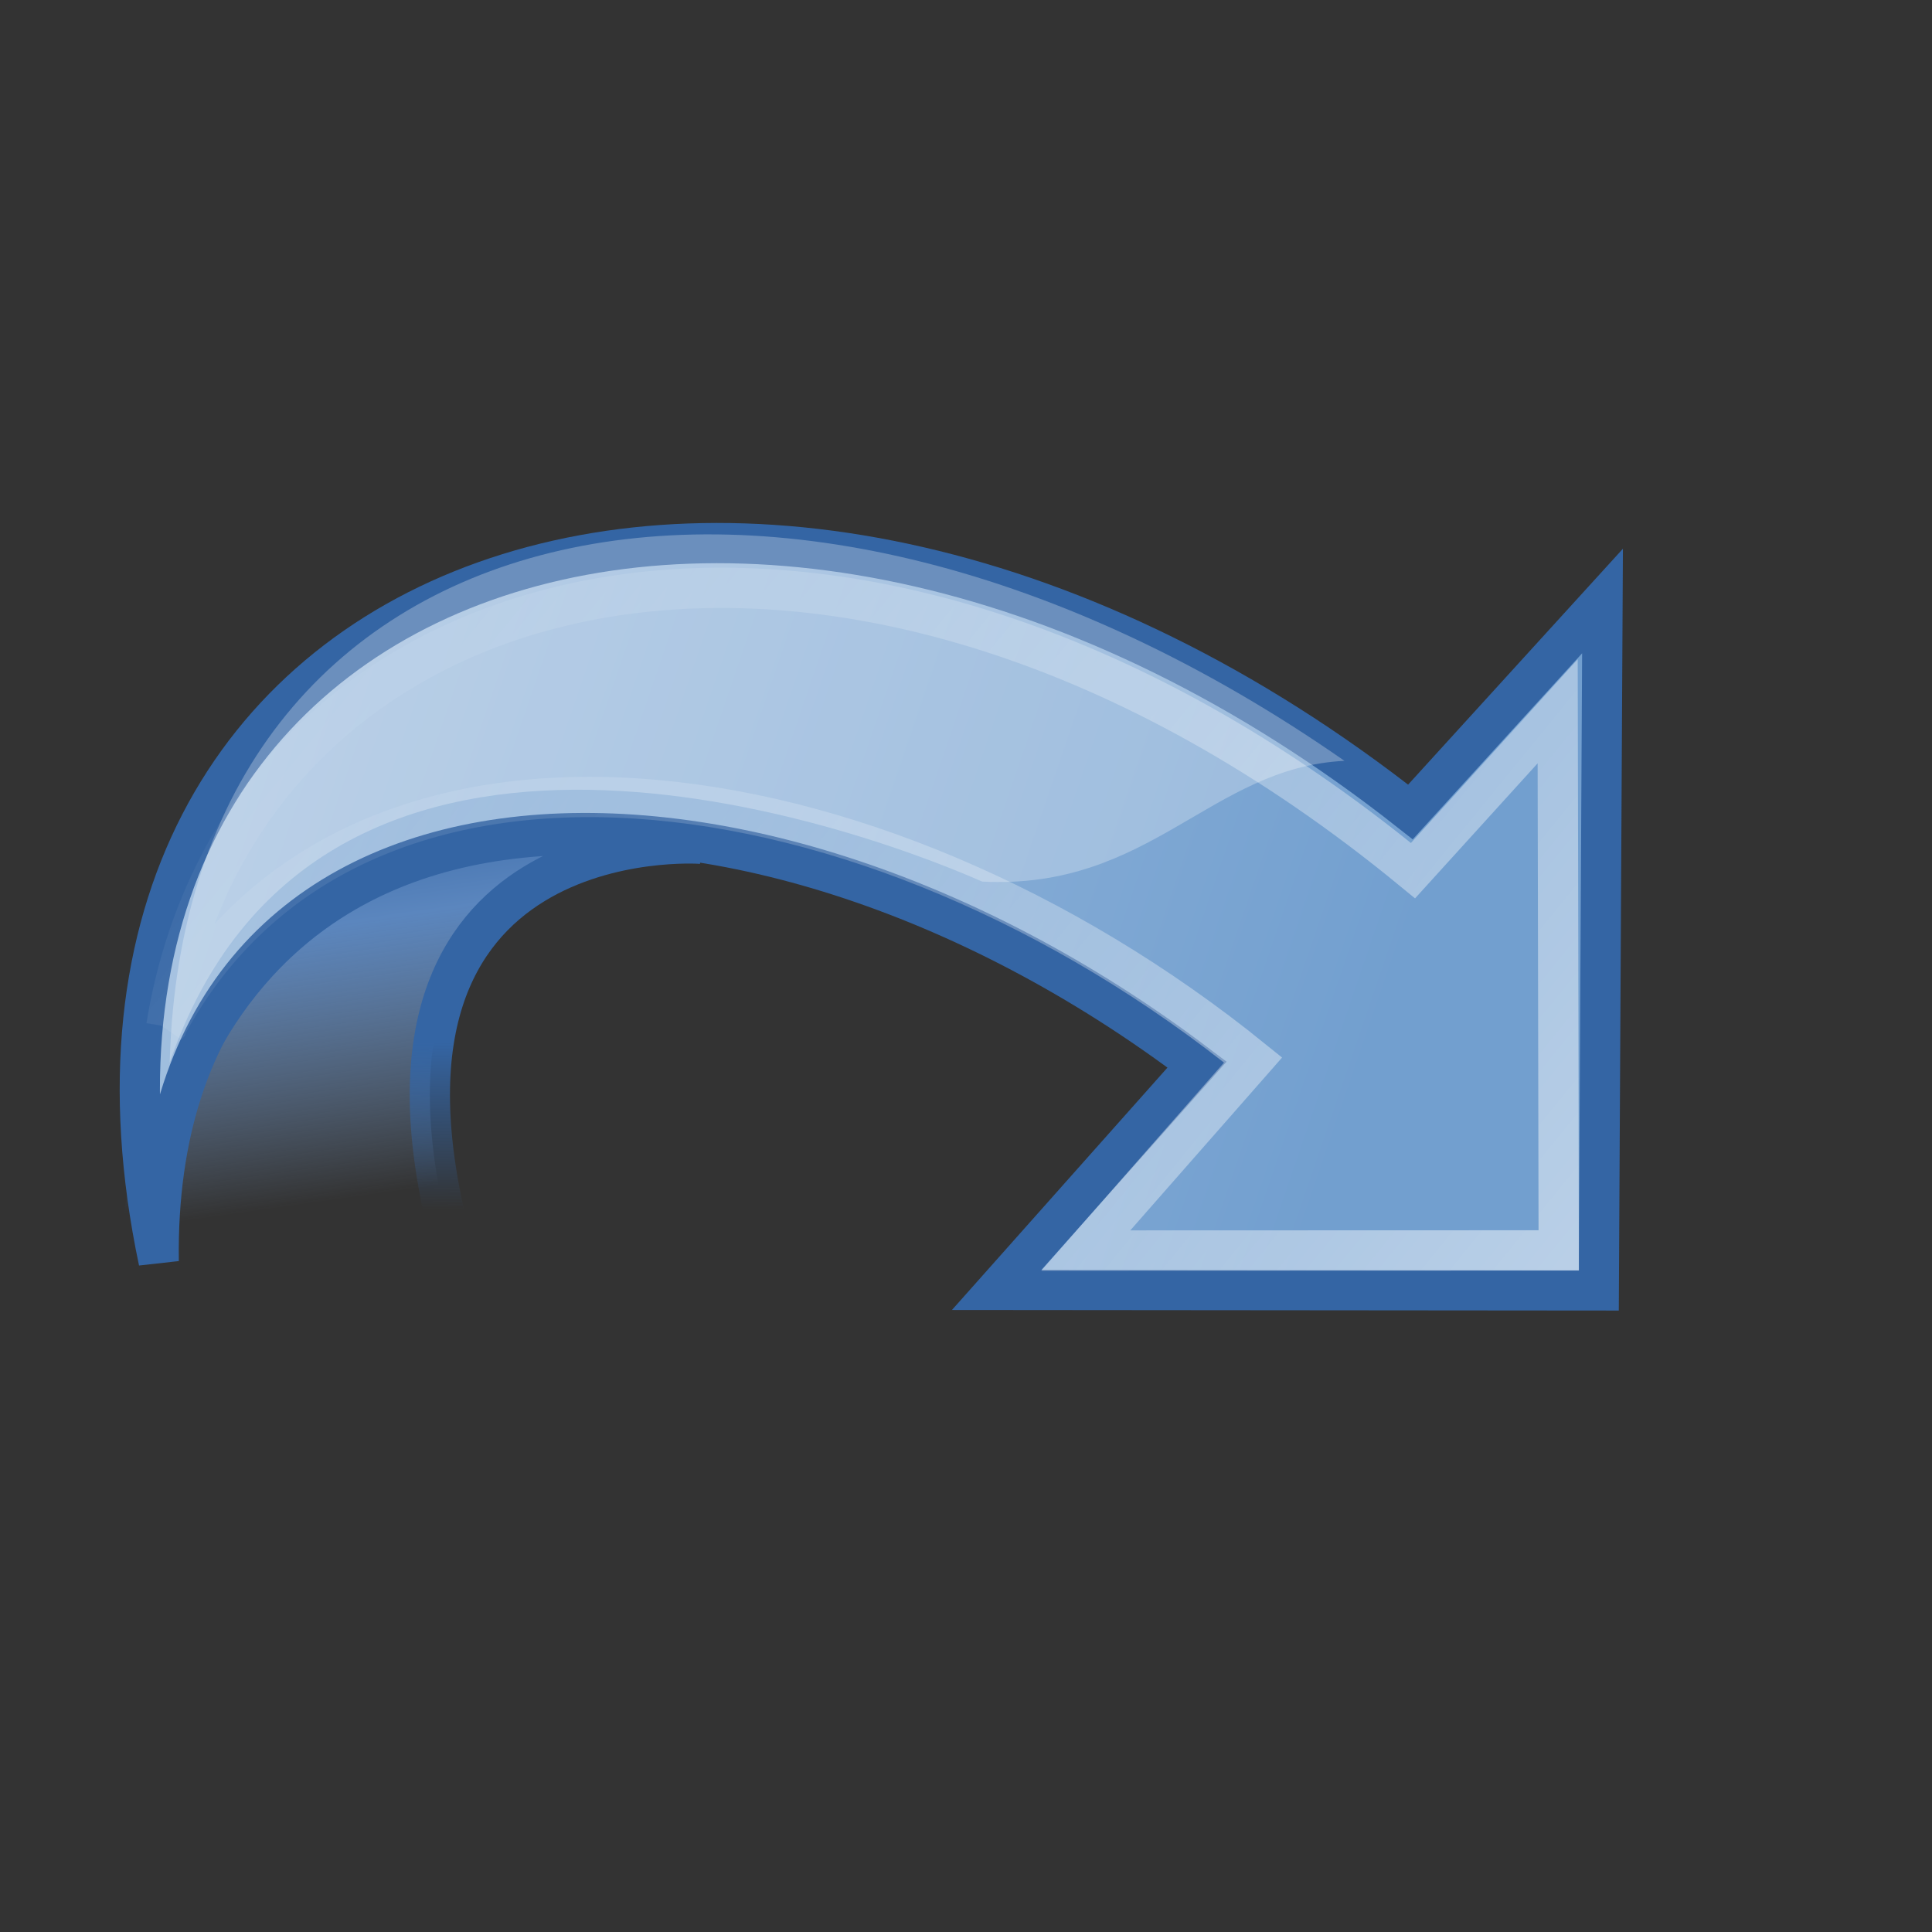
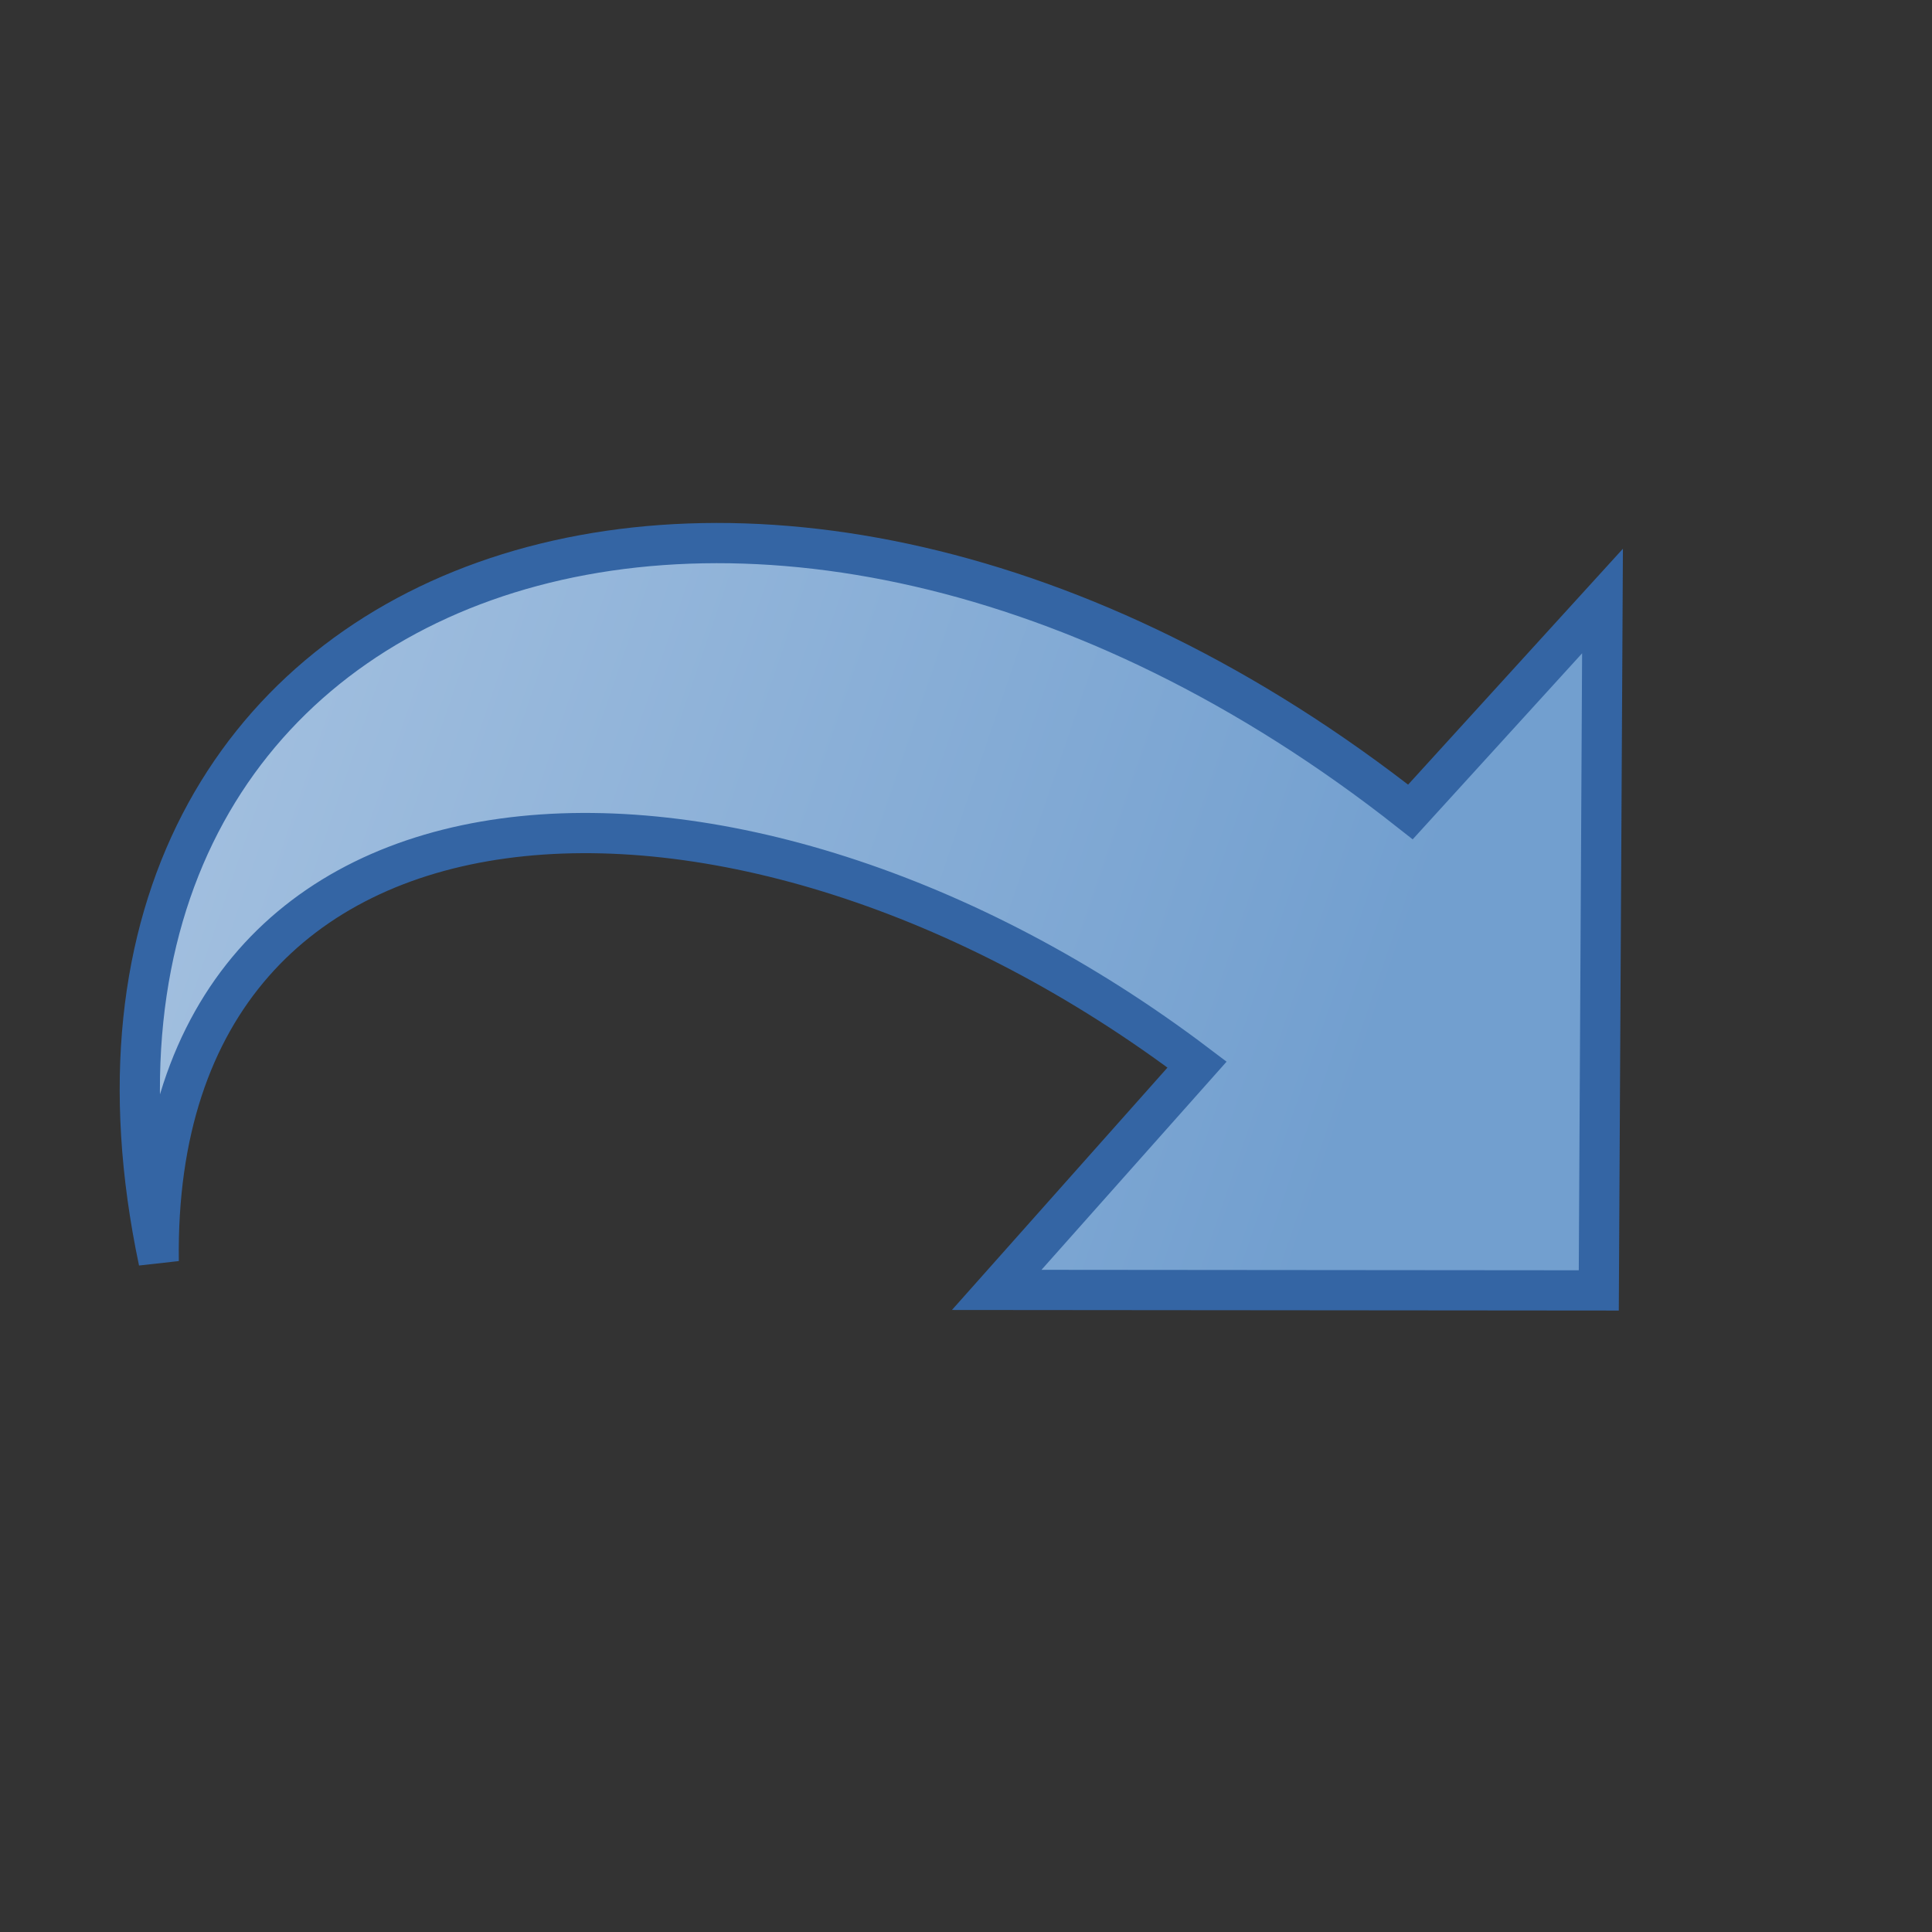
<svg xmlns="http://www.w3.org/2000/svg" xmlns:xlink="http://www.w3.org/1999/xlink" width="48" height="48">
  <rect width="100%" height="100%" fill="#333333" stroke="none" />
  <defs>
    <linearGradient id="linearGradient2380">
      <stop stop-color="#b9cfe7" id="stop2382" offset="0" />
      <stop stop-color="#729fcf" id="stop2384" offset="1" />
    </linearGradient>
    <linearGradient id="linearGradient2871">
      <stop stop-color="#3465a4" id="stop2873" offset="0" />
      <stop stop-color="#3465a4" id="stop2875" offset="1" />
    </linearGradient>
    <linearGradient id="linearGradient2847">
      <stop stop-color="#3465a4" id="stop2849" offset="0" />
      <stop stop-color="#3465a4" stop-opacity="0" id="stop2851" offset="1" />
    </linearGradient>
    <linearGradient id="linearGradient2831">
      <stop stop-color="#3465a4" id="stop2833" offset="0" />
      <stop stop-color="#5b86be" offset="0.333" id="stop2855" />
      <stop stop-color="#83a8d8" stop-opacity="0" id="stop2835" offset="1" />
    </linearGradient>
    <linearGradient id="linearGradient2797">
      <stop stop-color="#ffffff" id="stop2799" offset="0" />
      <stop stop-color="#ffffff" stop-opacity="0" id="stop2801" offset="1" />
    </linearGradient>
    <linearGradient id="linearGradient8662">
      <stop stop-color="#000000" id="stop8664" offset="0" />
      <stop stop-color="#000000" stop-opacity="0" id="stop8666" offset="1" />
    </linearGradient>
    <linearGradient y2="0.857" x2="0.692" y1="0.015" x1="0.553" id="linearGradient1486" xlink:href="#linearGradient2831" />
    <linearGradient y2="0.937" x2="0.302" y1="0.587" x1="0.297" id="linearGradient1488" xlink:href="#linearGradient2847" />
    <linearGradient y2="0.518" x2="0.971" y1="0.518" x1="-0.008" id="linearGradient1491" xlink:href="#linearGradient2797" />
    <linearGradient y2="1.015" x2="0.833" y1="0.895" x1="0.865" id="linearGradient1501" xlink:href="#linearGradient2871" />
    <linearGradient y2="0.371" x2="0.185" y1="0.699" x1="1.212" id="linearGradient2386" xlink:href="#linearGradient2380" />
    <radialGradient y2="1" y1="1" x2="1" x1="1" r="15.645" fy="36.421" fx="24.837" cy="36.421" cx="24.837" gradientTransform="matrix(-1.49,0,0,-0.537,60.559,62.608)" gradientUnits="userSpaceOnUse" id="svg_1" xlink:href="#linearGradient8662" />
  </defs>
  <g>
    <title>Layer 1</title>
-     <path opacity="0.383" fill="url(#svg_1)" fill-rule="evenodd" marker-start="none" marker-mid="none" marker-end="none" stroke-miterlimit="10" stroke-dashoffset="0" id="path8660" d="m0.252,43.036" />
-     <path fill="url(#linearGradient1486)" fill-rule="nonzero" stroke="url(#linearGradient1488)" stroke-width="1" marker-start="none" marker-mid="none" marker-end="none" stroke-miterlimit="4" stroke-dashoffset="0" id="path2865" d="m17.393,20.962c0,0 -8.938,-0.625 -6.188,9.875l-7.688,0c0,0 0.5,-11.875 13.875,-9.875z" />
    <g fill="url(#linearGradient2386)" stroke="#3465a4" transform="matrix(-0.579, -0.489, -0.489, 0.579, 56.916, 13.371)" id="g1878">
      <path fill="url(#linearGradient2386)" fill-rule="nonzero" stroke="url(#linearGradient1501)" stroke-width="1.319" marker-start="none" marker-mid="none" marker-end="none" stroke-miterlimit="4" stroke-dashoffset="0" d="m38.104,63.212c18.515,-14.411 5.358,-36.818 -21.844,-37.732l-0.349,-9.346l-14.489,17.345l15.09,12.722c0,0 -0.252,-9.881 -0.252,-9.881c18.83,0.999 32.982,14.072 21.844,26.892z" id="path1880" />
    </g>
    <g opacity="0.5" fill="none" stroke="#ffffff" id="g2805" transform="matrix(-0.509, -0.43, -0.43, 0.509, 53.049, 13.366)">
-       <path fill="none" fill-rule="nonzero" stroke="url(#linearGradient1491)" stroke-width="1.502" marker-start="none" marker-mid="none" marker-end="none" stroke-miterlimit="4" stroke-dashoffset="0" id="path2807" d="m44.327,61.289c9.12,-15.22 -4.339,-34.074 -31.761,-34.436l-0.286,-8.019l-13.002,15.329l13.468,11.385c0,0 -0.182,-9.453 -0.182,-9.453c18.245,0.382 34.784,10.925 31.763,25.195z" />
-     </g>
-     <path opacity="0.272" fill="#ffffff" fill-rule="nonzero" stroke-width="1" stroke-linecap="round" marker-start="none" marker-mid="none" marker-end="none" stroke-miterlimit="4" stroke-dashoffset="0" id="path2811" d="m4.215,26.403c3.593,-10.441 16.444,-6.145 20.188,-4.5c4.175,0.211 5.675,-2.835 9,-3c-14.05,-9.79 -28.812,-6.5 -29.187,7.5z" />
+       </g>
  </g>
</svg>